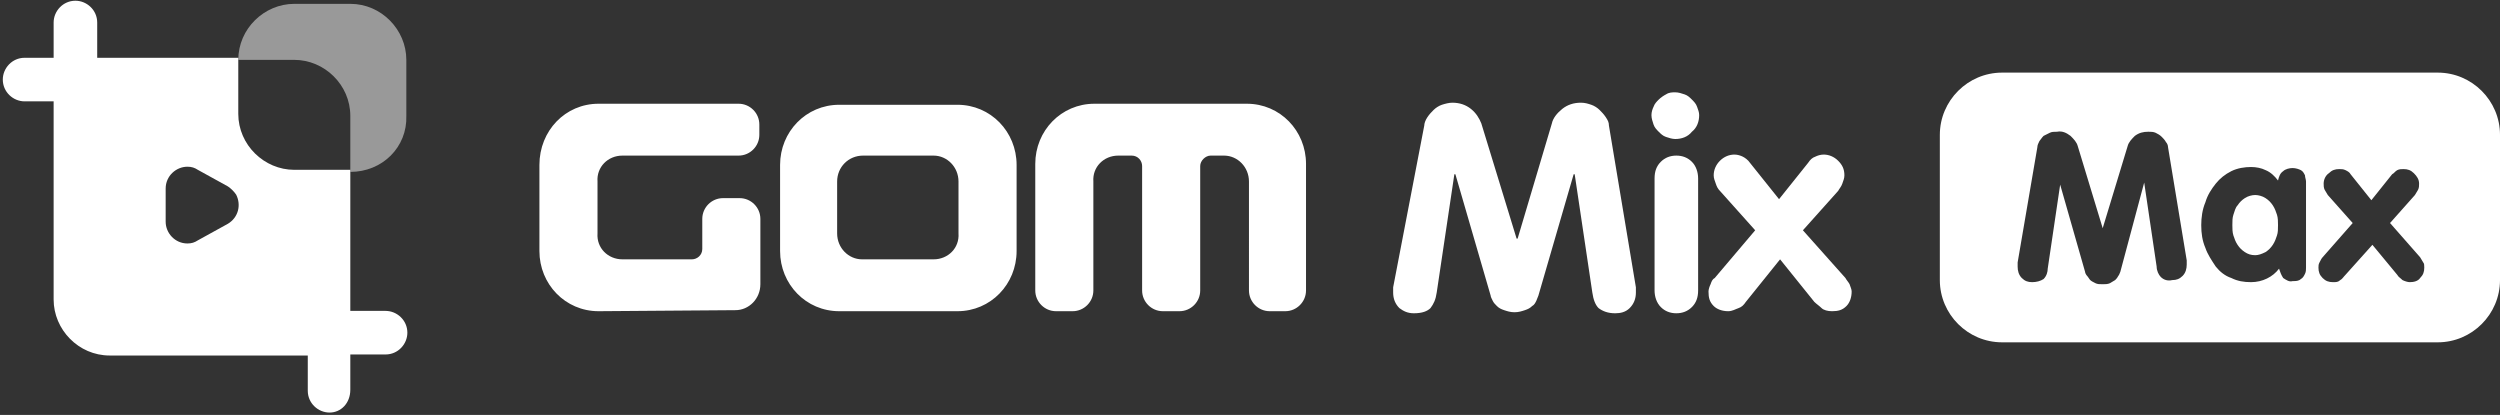
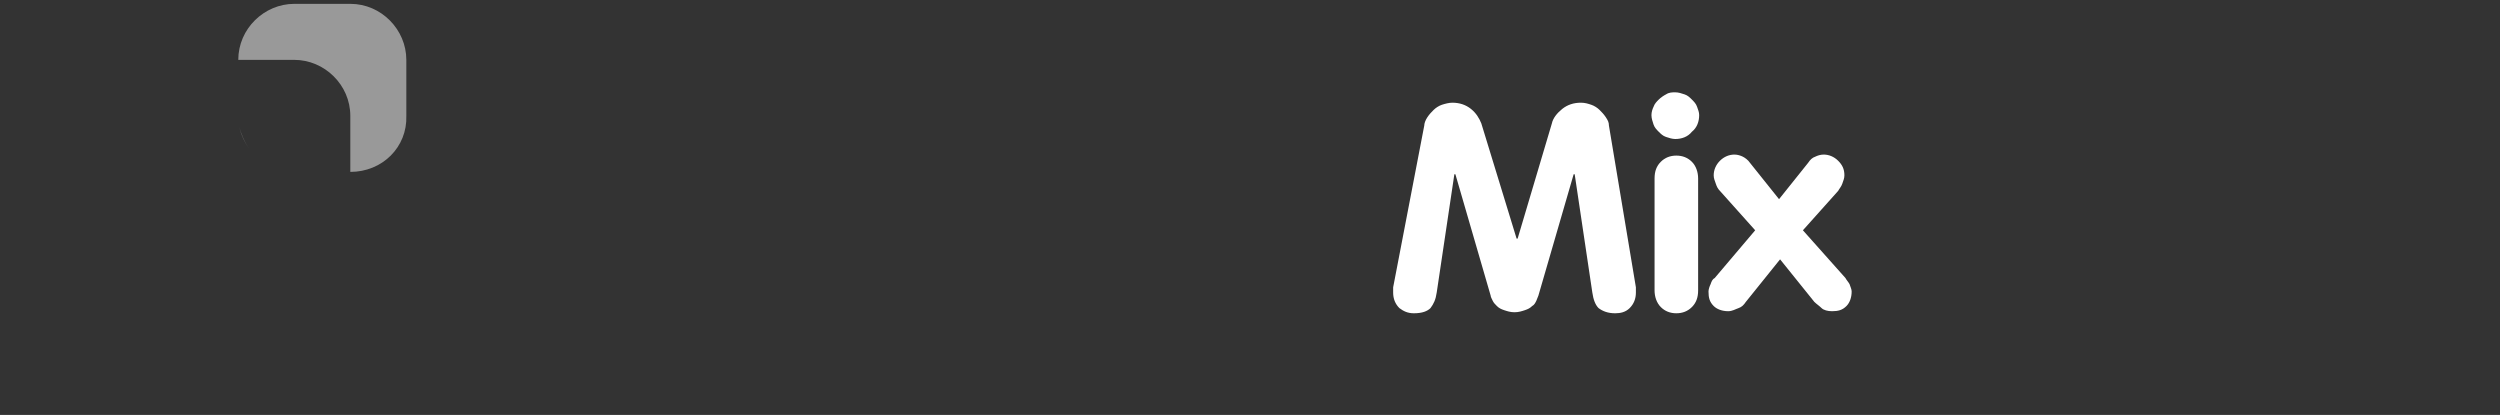
<svg xmlns="http://www.w3.org/2000/svg" version="1.1" id="Layer_1" x="0px" y="0px" viewBox="0 0 241 40" style="enable-background:new 0 0 241 40;" xml:space="preserve">
  <rect x="0" y="0" width="241" height="40" fill="#333333" stroke="none" />
  <style type="text/css">
	.st0{enable-background:new    ;}
	.st1{fill:#FFFFFF;}
	.st2{opacity:0.5;fill:#FFFFFF;enable-background:new    ;}
</style>
  <g transform="translate(52 4)">
    <g class="st0">
      <path class="st1" d="M85.3,8.1c0-0.2,0.1-0.5,0.3-0.8C85.8,7,86,6.8,86.2,6.6c0.2-0.2,0.5-0.4,0.8-0.5c0.3-0.1,0.7-0.2,1-0.2    c0.7,0,1.3,0.2,1.8,0.6c0.5,0.4,0.8,0.9,1,1.4L94.2,19h0.1l3.3-11.1c0.1-0.5,0.5-1,1-1.4s1.1-0.6,1.8-0.6c0.4,0,0.7,0.1,1,0.2    c0.3,0.1,0.6,0.3,0.8,0.5c0.2,0.2,0.4,0.4,0.6,0.7c0.2,0.3,0.3,0.5,0.3,0.8l2.6,15.6c0,0.1,0,0.2,0,0.3c0,0.1,0,0.1,0,0.2    c0,0.6-0.2,1.1-0.6,1.5c-0.4,0.4-0.9,0.5-1.4,0.5c-0.7,0-1.2-0.2-1.6-0.5c-0.3-0.3-0.5-0.8-0.6-1.5l-1.7-11.4h-0.1l-3.4,11.7    c-0.1,0.2-0.1,0.3-0.2,0.5c-0.1,0.2-0.2,0.4-0.4,0.5c-0.2,0.2-0.4,0.3-0.7,0.4c-0.3,0.1-0.6,0.2-1,0.2s-0.7-0.1-1-0.2    c-0.3-0.1-0.5-0.2-0.7-0.4c-0.2-0.2-0.3-0.3-0.4-0.5s-0.2-0.4-0.2-0.5l-3.4-11.7h-0.1l-1.7,11.4c-0.1,0.7-0.3,1.1-0.6,1.5    c-0.3,0.3-0.8,0.5-1.6,0.5c-0.6,0-1-0.2-1.4-0.5c-0.4-0.4-0.6-0.9-0.6-1.5c0-0.1,0-0.1,0-0.2c0-0.1,0-0.2,0-0.3L85.3,8.1z" />
      <path class="st1" d="M109.5,4.9c0.3,0,0.6,0.1,0.9,0.2c0.3,0.1,0.5,0.3,0.7,0.5c0.2,0.2,0.4,0.4,0.5,0.7c0.1,0.3,0.2,0.5,0.2,0.8    c0,0.6-0.2,1.2-0.7,1.6c-0.4,0.5-1,0.7-1.6,0.7c-0.3,0-0.6-0.1-0.9-0.2c-0.3-0.1-0.5-0.3-0.7-0.5c-0.2-0.2-0.4-0.4-0.5-0.7    c-0.1-0.3-0.2-0.6-0.2-0.9c0-0.3,0.1-0.6,0.2-0.8c0.1-0.3,0.3-0.5,0.5-0.7c0.2-0.2,0.5-0.4,0.7-0.5C108.9,4.9,109.2,4.9,109.5,4.9    z M107.5,13.2c0-0.7,0.2-1.2,0.6-1.6c0.4-0.4,0.9-0.6,1.5-0.6c0.6,0,1.1,0.2,1.5,0.6c0.4,0.4,0.6,1,0.6,1.6v10.8    c0,0.7-0.2,1.2-0.6,1.6c-0.4,0.4-0.9,0.6-1.5,0.6c-0.6,0-1.1-0.2-1.5-0.6c-0.4-0.4-0.6-1-0.6-1.6V13.2z" />
      <path class="st1" d="M117.2,18.2l-3.4-3.8c-0.2-0.2-0.3-0.4-0.4-0.7s-0.2-0.5-0.2-0.8c0-0.5,0.2-1,0.6-1.4    c0.4-0.4,0.9-0.6,1.4-0.6c0.3,0,0.6,0.1,0.8,0.2c0.2,0.1,0.5,0.3,0.7,0.6l2.8,3.5l2.8-3.5c0.2-0.3,0.4-0.5,0.7-0.6    c0.2-0.1,0.5-0.2,0.8-0.2c0.5,0,1,0.2,1.4,0.6c0.4,0.4,0.6,0.8,0.6,1.4c0,0.3-0.1,0.5-0.2,0.8s-0.3,0.5-0.4,0.7l-3.4,3.8l4.1,4.6    c0.1,0.2,0.3,0.4,0.4,0.6c0.1,0.3,0.2,0.5,0.2,0.7c0,0.6-0.2,1.1-0.5,1.4c-0.4,0.4-0.8,0.5-1.4,0.5c-0.4,0-0.8-0.1-1-0.3    s-0.5-0.4-0.7-0.6l-3.3-4.1l-3.3,4.1c-0.2,0.3-0.4,0.5-0.7,0.6s-0.6,0.3-1,0.3c-0.6,0-1.1-0.2-1.4-0.5c-0.4-0.4-0.5-0.8-0.5-1.4    c0-0.2,0.1-0.5,0.2-0.7c0.1-0.3,0.2-0.5,0.4-0.6L117.2,18.2z" />
    </g>
-     <path class="st1" d="M70.4,26c-1.1,0-2-0.9-2-2V13.5c0-1.4-1.1-2.5-2.4-2.5l0,0h-1.3c-0.5,0-1,0.5-1,1l0,0v-1l0,0v13   c0,1.1-0.9,2-2,2l0,0h-1.6c-1.1,0-2-0.9-2-2V12c0-0.5-0.4-1-1-1h-1.3c-1.4,0-2.5,1.1-2.4,2.5V24c0,1.1-0.9,2-2,2h-1.6   c-1.1,0-2-0.9-2-2V11.8c0-3.2,2.5-5.8,5.7-5.8h14.7c3.2,0,5.7,2.6,5.7,5.8V24c0,1.1-0.9,2-2,2H70.4z M28.9,26   c-3.2,0-5.7-2.6-5.7-5.8v-8.3c0-3.2,2.5-5.8,5.7-5.8h11.4c3.2,0,5.7,2.6,5.7,5.8v8.3c0,3.2-2.5,5.8-5.7,5.8H28.9z M28.7,13.5v5   c0,1.4,1.1,2.5,2.4,2.5H38c1.4,0,2.5-1.1,2.4-2.5v-5c0-1.4-1.1-2.5-2.4-2.5h-6.8C29.8,11,28.7,12.1,28.7,13.5L28.7,13.5L28.7,13.5z    M5.7,26C2.5,26,0,23.4,0,20.2v-8.3C0,8.6,2.5,6,5.7,6h13.5c1.1,0,2,0.9,2,2v1c0,1.1-0.9,2-2,2H8c-1.4,0-2.5,1.1-2.4,2.5l0,0v5   C5.5,19.9,6.6,21,8,21h6.7c0.5,0,1-0.4,1-1v-2.9c0-1.1,0.9-2,2-2h1.6c1.1,0,2,0.9,2,2l0,0v6.3c0,1.4-1.1,2.5-2.4,2.5L5.7,26z" />
    <g transform="translate(135 3)">
-       <path class="st1" d="M48,26H6c-3.3,0-6-2.7-6-6V6c0-3.3,2.7-6,6-6h42c3.3,0,6,2.7,6,6v14C54,23.3,51.3,26,48,26z M30,9.1    c-0.6,0-1.3,0.1-1.9,0.4c-0.6,0.3-1.1,0.7-1.5,1.2s-0.8,1.1-1,1.8c-0.3,0.7-0.4,1.5-0.4,2.2c0,0.8,0.1,1.5,0.4,2.2    c0.2,0.6,0.6,1.2,1,1.8c0.4,0.5,0.9,0.9,1.5,1.1c0.6,0.3,1.2,0.4,1.9,0.4c1.1,0,2.1-0.5,2.7-1.3c0.1,0.3,0.2,0.6,0.4,0.9    c0.3,0.2,0.6,0.4,0.9,0.3c0.3,0,0.6,0,0.8-0.2c0.2-0.1,0.3-0.3,0.4-0.5c0.1-0.2,0.1-0.4,0.1-0.6s0-0.4,0-0.6v-7.1    c0-0.2,0-0.4,0-0.6c0-0.2-0.1-0.4-0.1-0.6c-0.1-0.2-0.2-0.4-0.4-0.5S34.3,9.2,34,9.2s-0.7,0.1-0.9,0.3c-0.3,0.2-0.4,0.5-0.5,0.9    c-0.3-0.4-0.7-0.8-1.2-1C31,9.2,30.5,9.1,30,9.1z M41.7,16.6L41.7,16.6l2.4,2.9c0.1,0.2,0.3,0.3,0.5,0.5c0.2,0.1,0.5,0.2,0.7,0.2    c0.4,0,0.8-0.1,1-0.4c0.3-0.3,0.4-0.6,0.4-1c0-0.2,0-0.4-0.1-0.5c-0.1-0.2-0.2-0.3-0.3-0.5l-2.9-3.3l2.4-2.7    c0.1-0.2,0.2-0.3,0.3-0.5s0.1-0.4,0.1-0.6c0-0.4-0.2-0.7-0.5-1s-0.6-0.4-1-0.4c-0.2,0-0.4,0-0.6,0.1c-0.2,0.1-0.3,0.3-0.5,0.4    l-2,2.5l-2-2.5c-0.1-0.2-0.3-0.3-0.5-0.4c-0.2-0.1-0.4-0.1-0.6-0.1c-0.4,0-0.7,0.1-1,0.4c-0.3,0.2-0.5,0.6-0.5,1    c0,0.2,0,0.4,0.1,0.6c0.1,0.2,0.2,0.3,0.3,0.5l2.4,2.7l-2.9,3.3c-0.1,0.1-0.2,0.3-0.3,0.5s-0.1,0.3-0.1,0.5c0,0.4,0.1,0.7,0.4,1    c0.3,0.3,0.6,0.4,1,0.4c0.3,0,0.5,0,0.7-0.2c0.2-0.1,0.3-0.3,0.5-0.5L41.7,16.6L41.7,16.6z M19.7,10.6L19.7,10.6l1.2,8.1    c0,0.4,0.2,0.8,0.4,1c0.3,0.3,0.7,0.4,1.1,0.3c0.4,0,0.7-0.1,1-0.4s0.4-0.7,0.4-1.1v-0.2c0-0.1,0-0.1,0-0.2L22,7.2    c0-0.2-0.1-0.4-0.2-0.5c-0.1-0.2-0.3-0.4-0.4-0.5C21.2,6,21,5.9,20.8,5.8s-0.5-0.1-0.7-0.1c-0.5,0-0.9,0.1-1.3,0.4    c-0.3,0.3-0.6,0.6-0.7,1L15.7,15l0,0l-2.4-7.9c-0.1-0.4-0.4-0.7-0.7-1c-0.4-0.3-0.8-0.5-1.3-0.4c-0.3,0-0.5,0-0.7,0.1    C10.4,5.9,10.2,6,10,6.1C9.8,6.3,9.7,6.5,9.6,6.6C9.5,6.8,9.4,7,9.4,7.2L7.5,18.3c0,0.1,0,0.1,0,0.2v0.2c0,0.4,0.1,0.8,0.4,1.1    c0.3,0.3,0.6,0.4,1,0.4s0.8-0.1,1.1-0.3c0.3-0.3,0.4-0.7,0.4-1l1.2-8.1l0,0l2.4,8.4c0,0.1,0.1,0.3,0.2,0.4    c0.1,0.1,0.2,0.3,0.3,0.4s0.3,0.2,0.5,0.3c0.2,0.1,0.4,0.1,0.7,0.1c0.2,0,0.5,0,0.7-0.1c0.2-0.1,0.3-0.2,0.5-0.3    c0.1-0.1,0.2-0.2,0.3-0.4c0.1-0.1,0.1-0.2,0.2-0.4L19.7,10.6L19.7,10.6z M30.4,17.6c-0.4,0-0.7-0.1-1-0.3    c-0.3-0.2-0.5-0.4-0.7-0.7c-0.2-0.3-0.3-0.6-0.4-0.9c-0.1-0.3-0.1-0.7-0.1-1c0-0.4,0-0.7,0.1-1s0.2-0.7,0.4-0.9    c0.2-0.3,0.4-0.5,0.7-0.7c0.3-0.2,0.7-0.3,1-0.3s0.7,0.1,1,0.3s0.5,0.4,0.7,0.7c0.2,0.3,0.3,0.6,0.4,0.9c0.1,0.3,0.1,0.7,0.1,1    c0,0.4,0,0.7-0.1,1c-0.1,0.3-0.2,0.6-0.4,0.9s-0.4,0.5-0.7,0.7C31,17.5,30.7,17.6,30.4,17.6L30.4,17.6z" />
-     </g>
+       </g>
  </g>
  <g id="그룹_1050" transform="translate(98.37 98.371)">
-     <path id="빼기_44" class="st1" d="M-66.6-58.6c-1.1,0-2.1-0.9-2.1-2.1v-3.4h-6.1h-0.1h-12.9c-3,0-5.4-2.5-5.4-5.4v-19.1H-96   c-1.1,0-2.1-0.9-2.1-2.1c0-1.1,0.9-2.1,2.1-2.1h2.8v-3.4c0-1.1,0.9-2.1,2.1-2.1c1.1,0,2.1,0.9,2.1,2.1v3.4h13.6v5.4   c0,3,2.5,5.4,5.4,5.4h5.4v12.3l0,0l0,0l0,0v1.3h3.4c1.1,0,2.1,0.9,2.1,2.1c0,1.1-0.9,2.1-2.1,2.1h-3.4v3.4   C-64.6-59.5-65.5-58.6-66.6-58.6z M-80.3-82.3L-80.3-82.3c-1.1,0-2.1,0.9-2.1,2.1v3.2c0,1.1,0.9,2.1,2.1,2.1c0.4,0,0.7-0.1,1-0.3   l2.9-1.6c1-0.6,1.3-1.8,0.8-2.8c-0.2-0.3-0.5-0.6-0.8-0.8l-2.9-1.6C-79.6-82.2-79.9-82.3-80.3-82.3L-80.3-82.3z" />
    <path id="빼기_45" class="st2" d="M-64.6-81.8L-64.6-81.8v-5.4c0-3-2.5-5.4-5.4-5.4h-5.4c0-3,2.5-5.4,5.4-5.4h5.4   c3,0,5.4,2.5,5.4,5.4v5.4C-59.1-84.2-61.5-81.8-64.6-81.8z M-74.4-84.1c-0.4-0.6-0.7-1.3-0.9-2C-75.1-85.3-74.8-84.7-74.4-84.1   L-74.4-84.1z" />
  </g>
</svg>